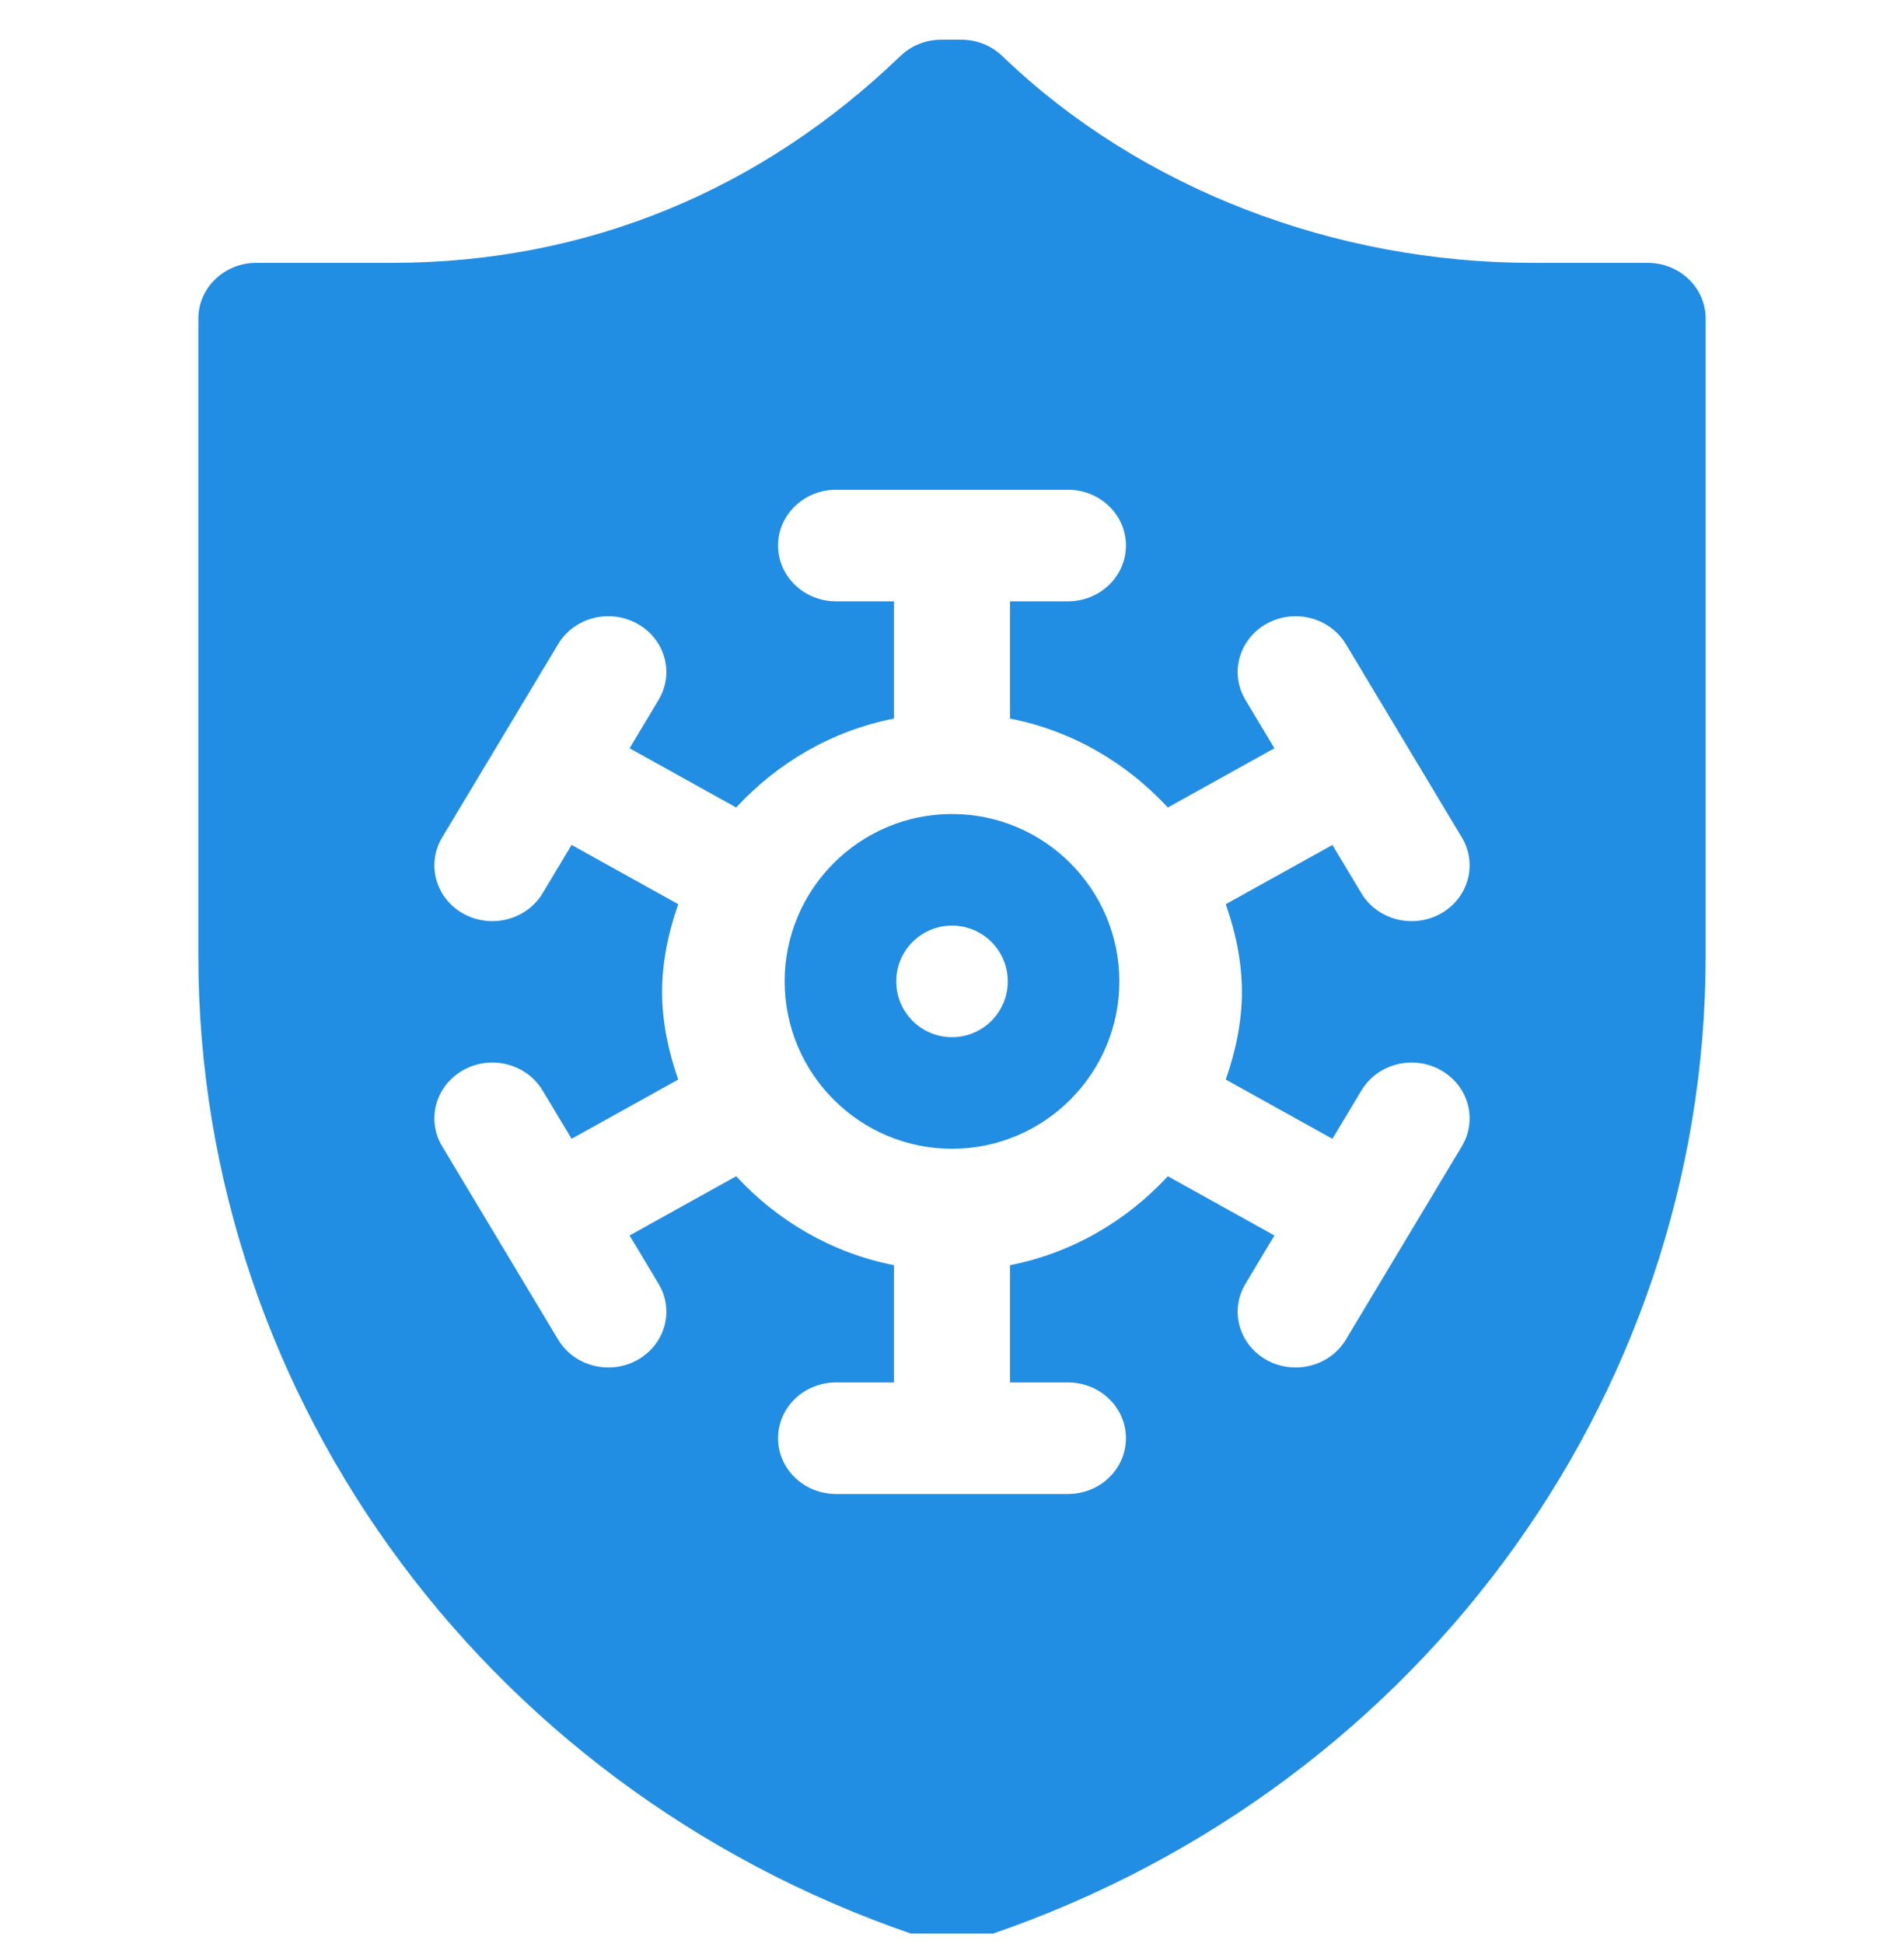
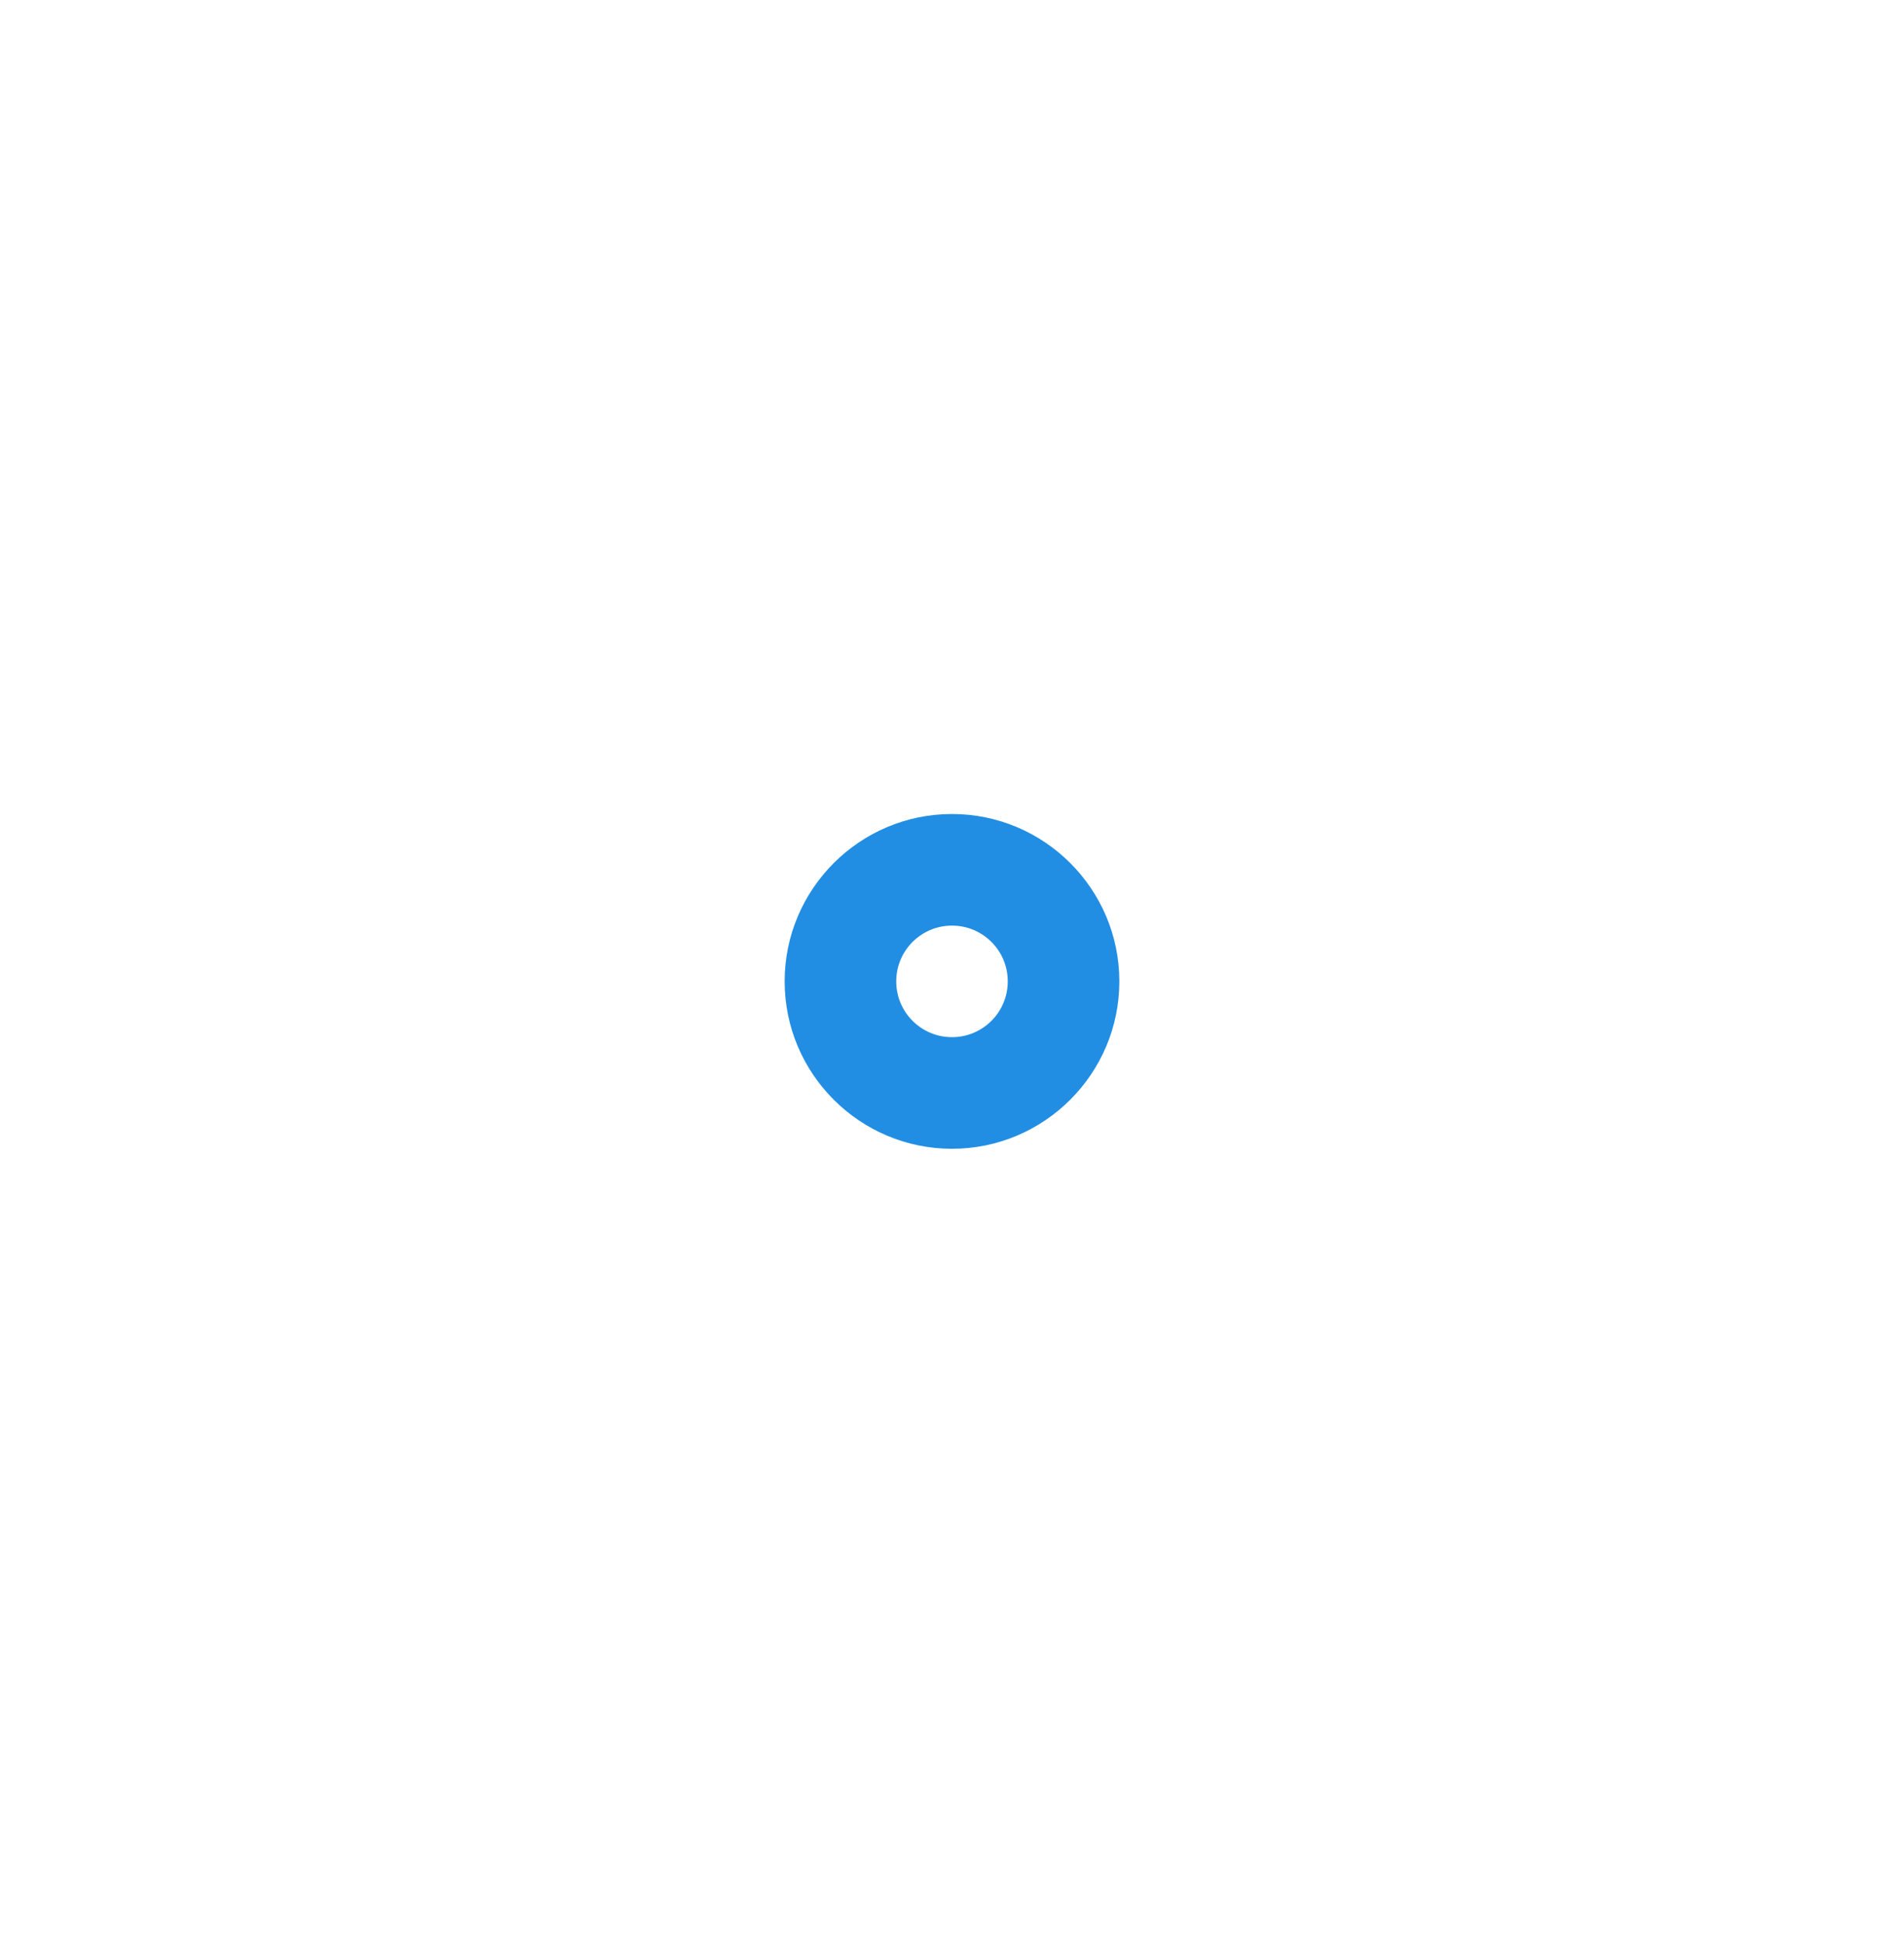
<svg xmlns="http://www.w3.org/2000/svg" width="48" height="49" viewBox="0 0 48 49" fill="none">
  <g clip-path="url(#clip0_2316_165)">
    <path d="M24 20.517C21.674 20.517 19.781 22.41 19.781 24.736C19.781 27.062 21.674 28.955 24 28.955C26.326 28.955 28.219 27.062 28.219 24.736C28.219 22.41 26.326 20.517 24 20.517ZM24 26.142C23.223 26.142 22.594 25.512 22.594 24.736C22.594 23.959 23.223 23.33 24 23.33C24.777 23.33 25.406 23.959 25.406 24.736C25.406 25.512 24.777 26.142 24 26.142Z" fill="#228EE3" />
-     <path d="M41.538 6.625H38.615C33.674 6.625 28.761 4.774 25.267 1.412C24.993 1.148 24.622 1 24.233 1H23.732C23.344 1 22.973 1.148 22.699 1.412C19.205 4.774 14.827 6.625 9.886 6.625H6.462C5.654 6.625 5 7.254 5 8.031V24.087C5 35.333 12.45 45.372 23.538 48.927C23.687 48.975 23.844 49 24 49C24.156 49 24.313 48.975 24.462 48.927C35.55 45.372 43 35.333 43 24.087V8.031C43 7.254 42.346 6.625 41.538 6.625ZM31.308 25C31.308 25.777 31.145 26.511 30.902 27.21L33.59 28.704L34.321 27.486C34.725 26.813 35.62 26.581 36.318 26.971C37.017 27.359 37.257 28.219 36.853 28.892L33.93 33.764C33.522 34.442 32.625 34.664 31.933 34.279C31.233 33.891 30.994 33.031 31.398 32.358L32.128 31.14L29.441 29.647C28.41 30.763 27.038 31.58 25.462 31.889V34.844H26.923C27.731 34.844 28.385 35.473 28.385 36.25C28.385 37.027 27.731 37.656 26.923 37.656H21.077C20.269 37.656 19.615 37.027 19.615 36.25C19.615 35.473 20.269 34.844 21.077 34.844H22.538V31.889C20.962 31.58 19.59 30.763 18.559 29.647L15.872 31.14L16.602 32.358C17.006 33.031 16.767 33.891 16.067 34.279C15.376 34.664 14.479 34.443 14.07 33.764L11.147 28.892C10.743 28.219 10.983 27.359 11.682 26.971C12.379 26.581 13.274 26.813 13.679 27.486L14.41 28.703L17.098 27.21C16.855 26.511 16.692 25.777 16.692 25C16.692 24.223 16.855 23.489 17.098 22.79L14.41 21.296L13.679 22.514C13.271 23.192 12.375 23.414 11.682 23.029C10.983 22.641 10.743 21.781 11.147 21.108L14.07 16.236C14.474 15.561 15.368 15.333 16.067 15.721C16.767 16.109 17.006 16.969 16.602 17.642L15.872 18.86L18.559 20.353C19.59 19.237 20.962 18.42 22.538 18.111V15.156H21.077C20.269 15.156 19.615 14.527 19.615 13.75C19.615 12.973 20.269 12.344 21.077 12.344H26.923C27.731 12.344 28.385 12.973 28.385 13.75C28.385 14.527 27.731 15.156 26.923 15.156H25.462V18.111C27.038 18.42 28.41 19.237 29.441 20.353L32.128 18.86L31.398 17.642C30.994 16.969 31.233 16.109 31.933 15.721C32.628 15.333 33.523 15.561 33.93 16.236L36.853 21.108C37.257 21.781 37.017 22.641 36.318 23.029C35.626 23.414 34.729 23.193 34.321 22.514L33.59 21.297L30.902 22.79C31.145 23.489 31.308 24.223 31.308 25Z" fill="#228EE3" />
  </g>
  <defs>
    <clipPath id="clip0_2316_165">
      <rect width="48" height="48" fill="white" transform="translate(0 0.736)" />
    </clipPath>
  </defs>
</svg>